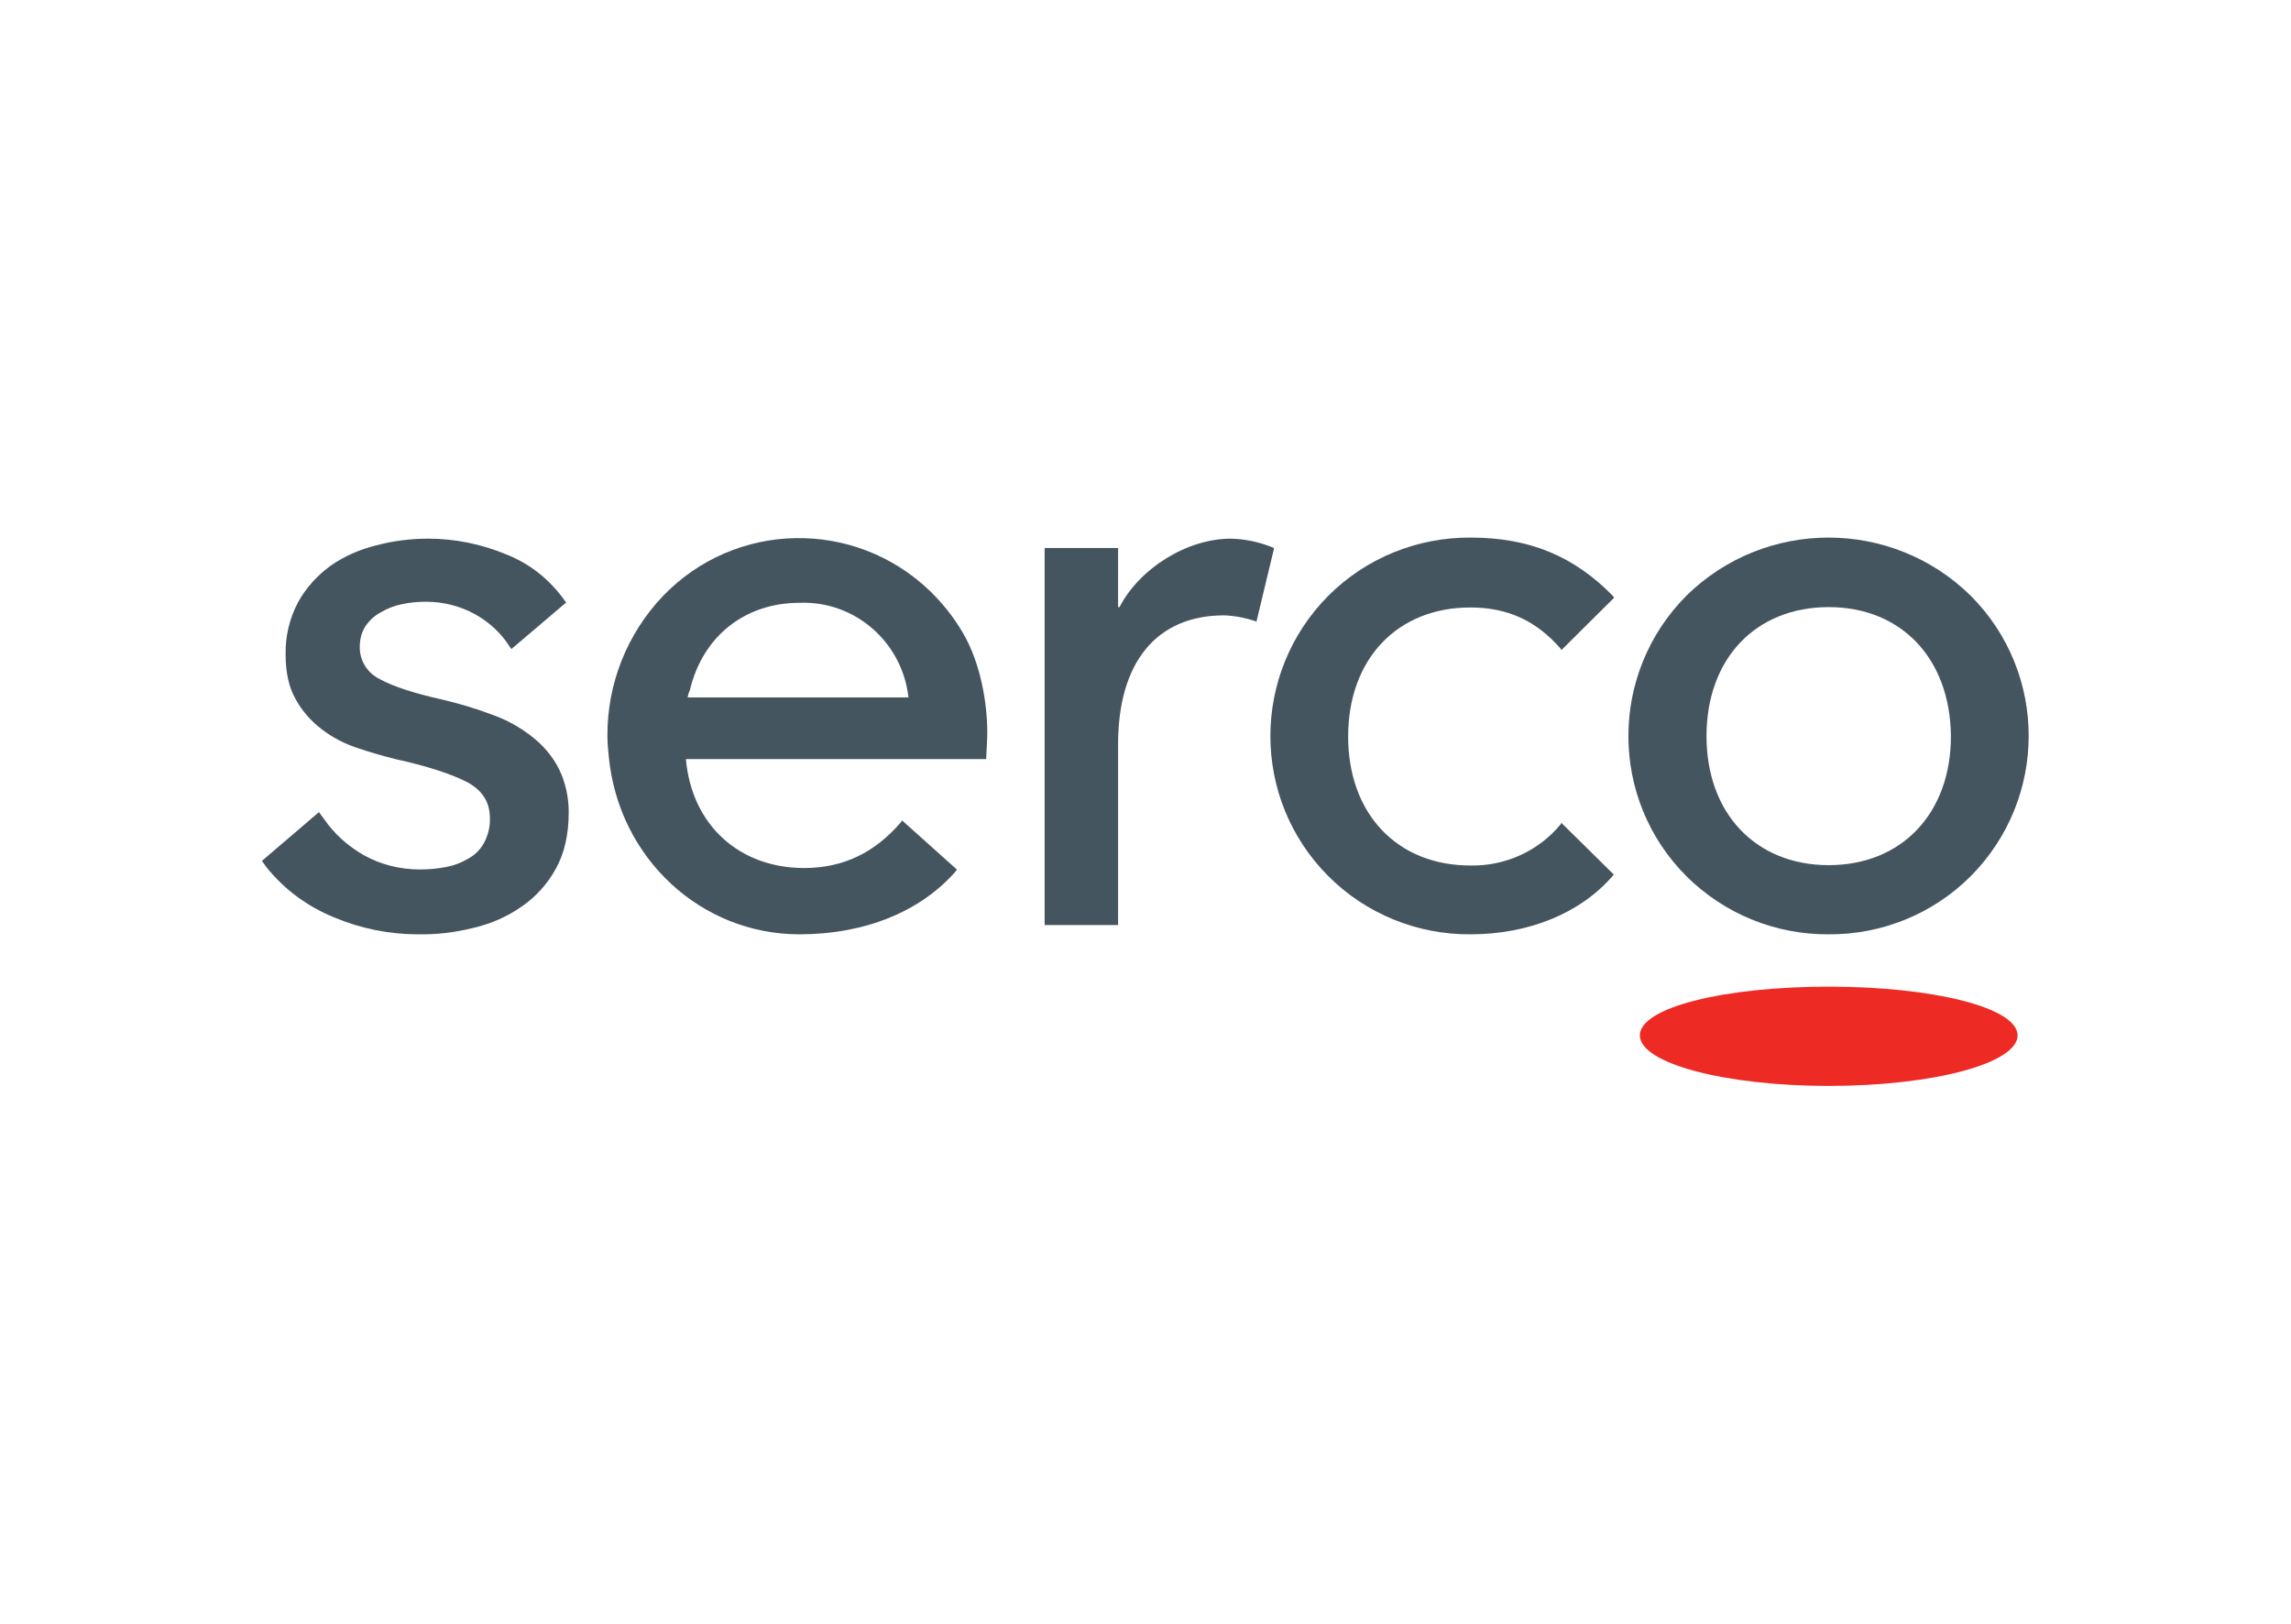
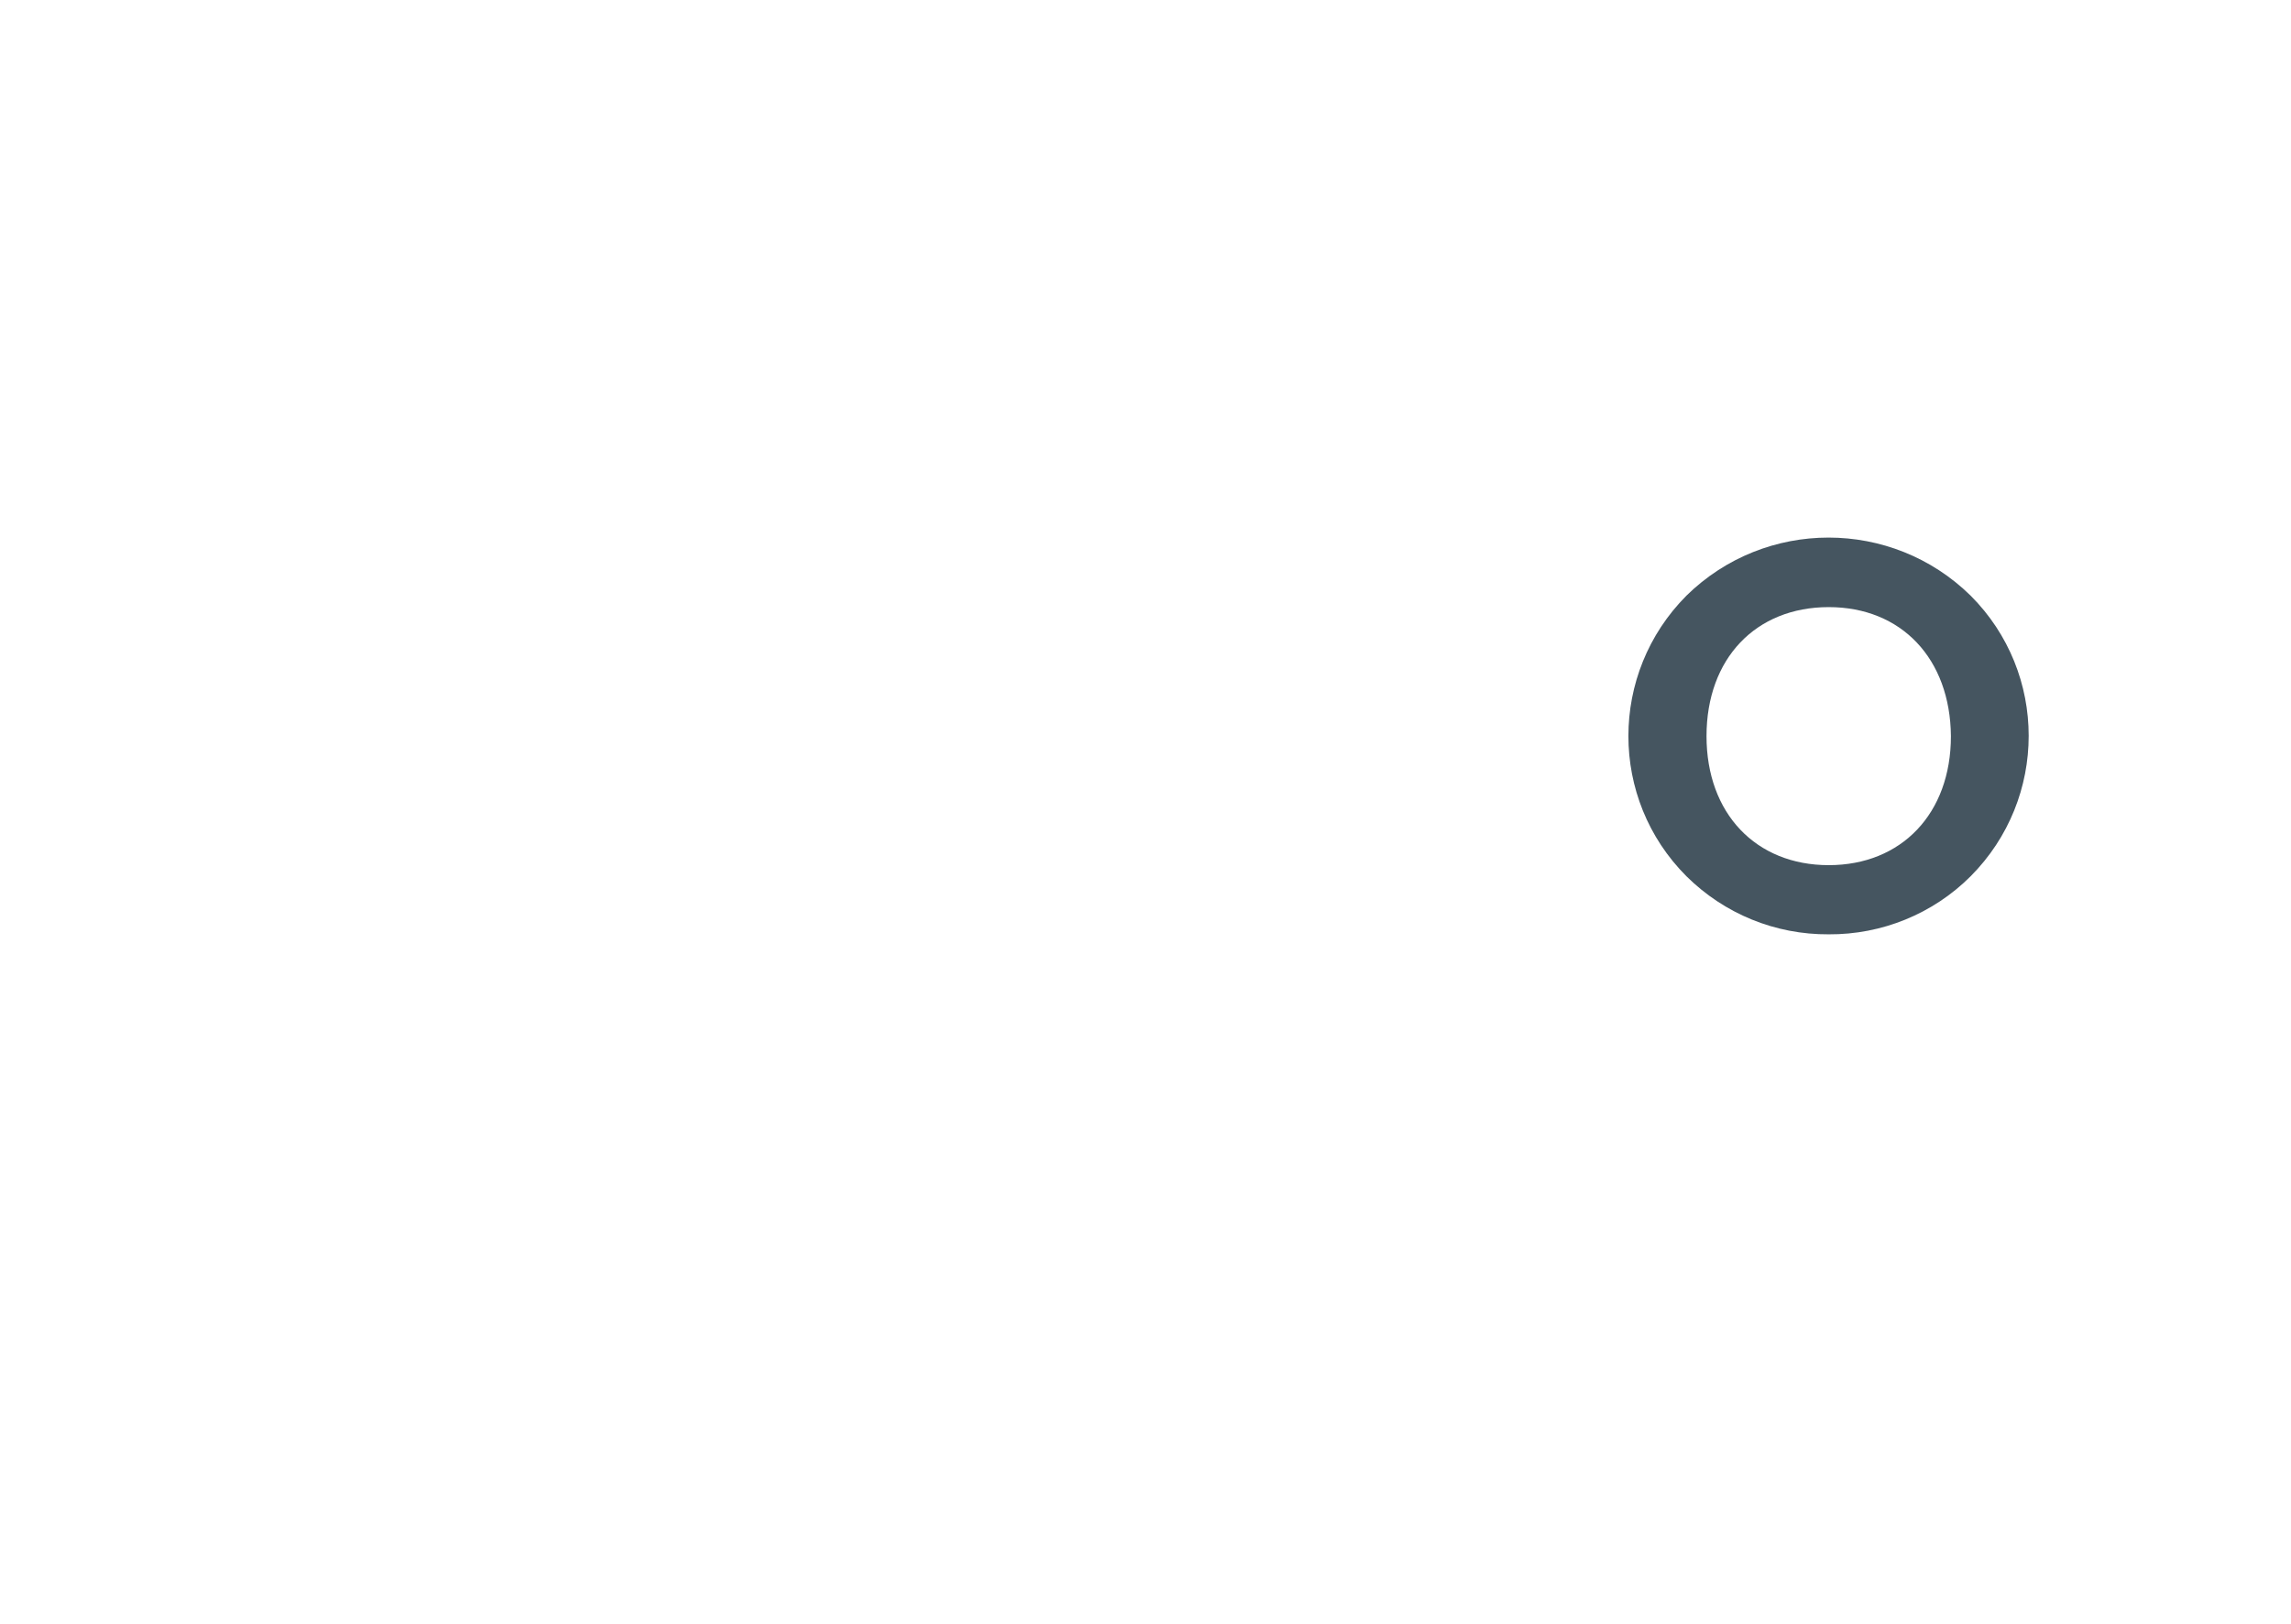
<svg xmlns="http://www.w3.org/2000/svg" version="1.0" id="Layer_1" x="0px" y="0px" viewBox="0 0 639.3 453.1" style="enable-background:new 0 0 639.3 453.1;" xml:space="preserve">
  <style type="text/css">
	.st0{fill:#455560;}
	.st1{fill:#EE2A24;}
</style>
-   <path class="st0" d="M410.3,260.7c-14.8,0.1-29.1-5.7-39.6-16.2c-21.6-21.6-21.6-56.6,0-78.3c10.5-10.5,24.8-16.3,39.7-16.2  c16.4,0,28.9,5.2,39.8,16.4l0.2,0.4l-14.7,14.6l-0.2-0.4c-6.8-7.8-14.8-11.5-25.2-11.5c-20.4,0-34.1,14.4-34.1,36s13.7,36,34.1,36  c9.7,0.2,19-4,25.2-11.5l0.2-0.4l14.6,14.4l-0.2,0.3C441.1,254.8,426.6,260.7,410.3,260.7z" />
-   <path class="st1" d="M563,288.9c0,7.8-23.5,14.1-52.7,14.1c-29,0-52.7-6.3-52.7-14.1s23.5-13.6,52.7-13.6  C539.3,275.3,563,281.1,563,288.9" />
-   <path class="st0" d="M223.1,260.7c-27.5,0-50.4-21.2-53.2-49.4c-0.2-1.9-0.4-3.8-0.4-5.9c-0.1-14.6,5.5-28.6,15.5-39.1  c20.2-21,53.5-21.6,74.5-1.4c3.6,3.5,6.7,7.4,9.2,11.7c5,8.5,6.8,19.8,6.8,27.7c0,2.4-0.2,4.7-0.3,7.1v0.4h-83.8  c1.6,18.3,14.8,30.4,33,30.4c10.8,0,19.7-4.2,27.1-12.9l0.2-0.4l15.3,13.7l-0.2,0.4C257,254.3,241.4,260.7,223.1,260.7z   M191.9,194.6h61.6c-1.7-15.4-14.9-27-30.4-26.4c-15.1,0-27,9.2-30.6,24.4C192.2,193.2,192,193.9,191.9,194.6L191.9,194.6z" />
-   <path class="st0" d="M116.6,260.7c-8,0-15.9-1.6-23.3-4.7c-7.4-3-14-7.8-19-14.1l-1-1.4l-0.2-0.3L89,226.6l1.4,1.9  c2.9,4.2,6.7,7.6,11.1,10.1c4.8,2.7,10.2,4,15.7,4c2.5,0,4.9-0.2,7.3-0.7c2.2-0.4,4.3-1.2,6.3-2.4c1.8-1,3.3-2.5,4.3-4.4  c1.1-2.1,1.7-4.4,1.6-6.8c0-4.5-2.1-7.8-6.4-10.1c-4.5-2.3-11.3-4.5-20-6.4c-3.5-0.9-7.1-1.9-10.6-3.1c-3.6-1.2-6.9-2.9-9.9-5.2  c-3-2.3-5.5-5.1-7.3-8.4c-1.9-3.3-2.8-7.5-2.8-12.5c-0.1-5.1,1.1-10.1,3.5-14.6c2.2-4,5.3-7.4,9-10.1c3.8-2.7,8.2-4.6,12.7-5.7  c4.8-1.3,9.7-1.9,14.6-1.9c7.5,0,14.8,1.5,21.8,4.4c6.6,2.6,12.2,7.1,16.3,12.9l0.4,0.5l-15.3,13l-0.5-0.7c-2.4-3.8-5.7-6.8-9.6-9  c-4.2-2.3-8.9-3.5-13.7-3.5c-2.3,0-4.6,0.2-6.8,0.7c-2.1,0.4-4.1,1.2-5.9,2.3c-1.7,0.9-3.1,2.2-4.2,3.8c-1.1,1.7-1.6,3.7-1.6,5.7  c-0.1,3.9,2.1,7.4,5.6,9.1c3.8,2.1,9.8,4,17.4,5.7c4.7,1.1,9.4,2.5,13.9,4.2c4,1.4,7.8,3.5,11.1,6.1c3.1,2.4,5.7,5.4,7.5,8.9  c1.9,3.8,2.8,8,2.8,12.2c0,6.3-1.2,11.5-3.6,15.8c-2.3,4.2-5.6,7.9-9.6,10.6c-4,2.8-8.6,4.8-13.4,5.9  C126.9,260.2,121.8,260.8,116.6,260.7z" />
  <path class="st0" d="M510.3,260.7c-14.9,0.1-29.1-5.7-39.7-16.2c-21.6-21.6-21.6-56.6,0-78.3c22-21.6,57.3-21.6,79.3,0  c21.6,21.6,21.6,56.6,0,78.3C539.4,255,525.1,260.8,510.3,260.7z M510.3,169.4c-20.4,0-34.1,14.4-34.1,36s13.8,36,34.1,36  s34.1-14.4,34.1-36C544.2,183.8,530.6,169.4,510.3,169.4L510.3,169.4z" />
-   <path class="st0" d="M355.5,152.9c-3.8-1.6-7.9-2.5-12-2.6c-12.4,0-25.6,8.4-31.1,19.1H312v-16.5h-20.5v105.2H312v-50.4  c0-23,10.8-36,29.6-36c3,0.1,5.9,0.7,8.7,1.6l0.3,0.2l4.9-20.4L355.5,152.9z" />
</svg>